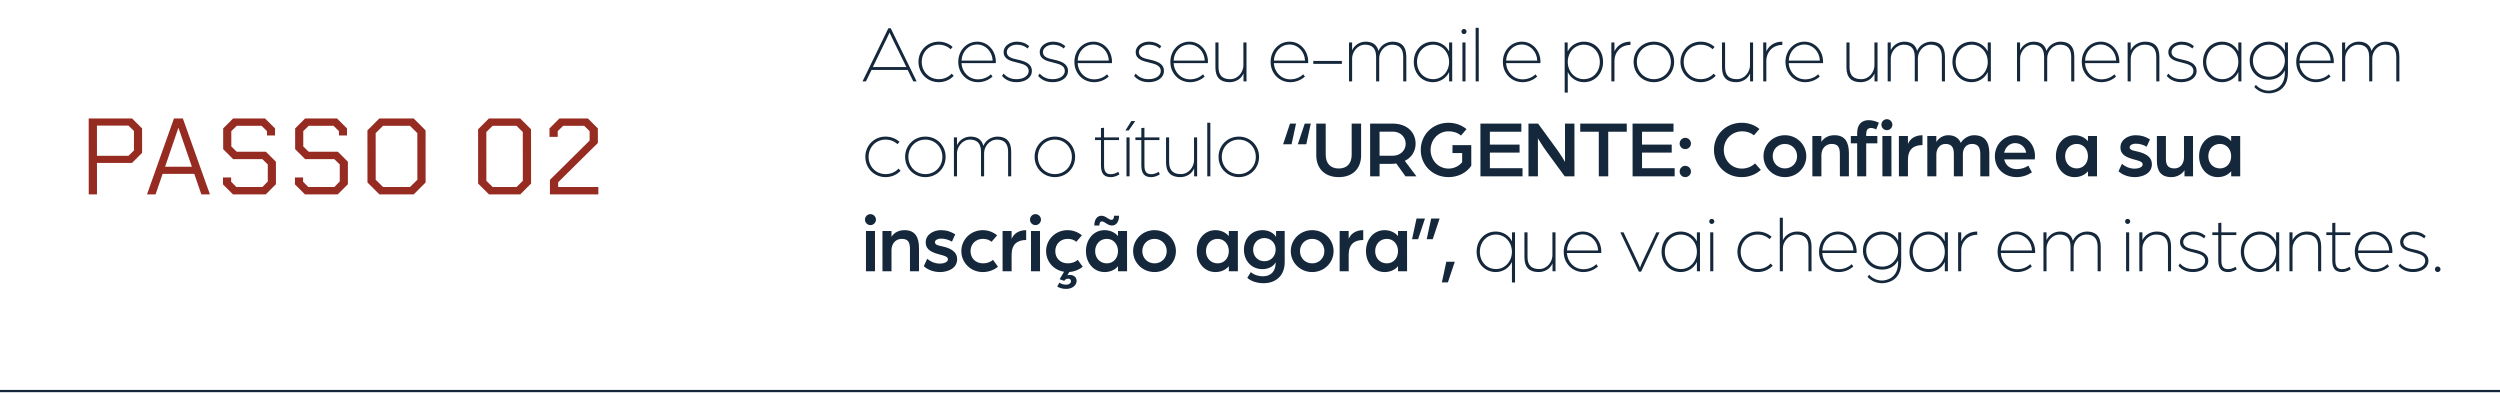
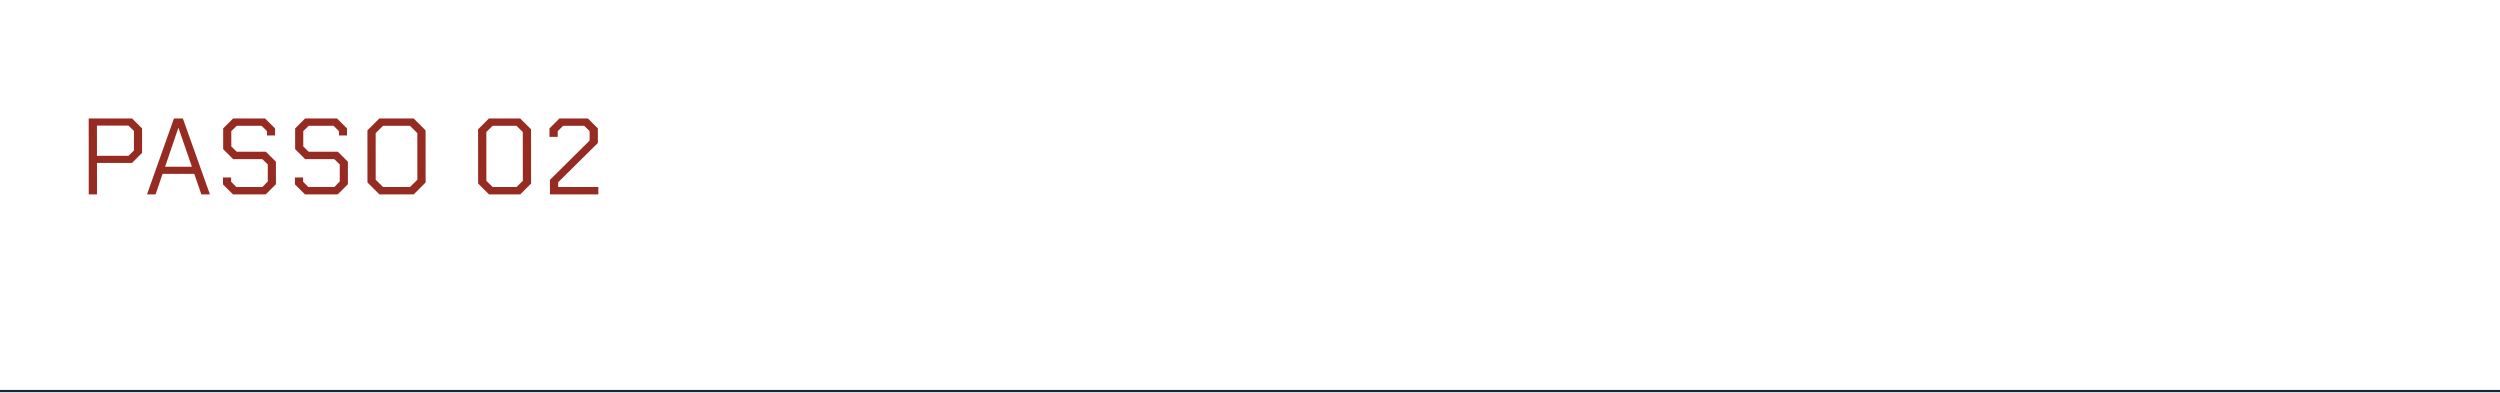
<svg xmlns="http://www.w3.org/2000/svg" width="553" height="87" viewBox="0 0 553 87" fill="none">
-   <path d="M190.79 18L196.507 6.246H197.029L202.76 18H202.022L200.779 15.462H192.787L191.546 18H190.79ZM193.074 14.832H200.49L197.426 8.604C196.958 7.65 196.777 7.182 196.777 7.182C196.777 7.182 196.58 7.65 196.112 8.604L193.074 14.832ZM207.653 18.18C205.133 18.18 203.17 16.218 203.168 13.698C203.167 11.178 205.128 9.216 207.648 9.216C208.836 9.216 209.916 9.648 210.726 10.386L210.277 10.89C209.61 10.26 208.692 9.882 207.648 9.882C205.524 9.882 203.887 11.52 203.888 13.698C203.89 15.858 205.511 17.514 207.671 17.514C208.823 17.514 209.831 17.046 210.514 16.29L210.964 16.776C210.155 17.64 208.985 18.18 207.653 18.18ZM216.325 18.18C213.913 18.18 211.968 16.29 211.967 13.698C211.965 11.178 213.8 9.216 216.176 9.216C218.48 9.216 220.281 11.178 220.283 13.68C220.283 13.806 220.265 13.932 220.265 13.968H212.687C212.814 16.056 214.381 17.55 216.325 17.55C217.423 17.55 218.467 17.136 219.186 16.434L219.547 16.938C218.701 17.712 217.549 18.18 216.325 18.18ZM212.686 13.41H219.58C219.489 11.394 218.012 9.846 216.158 9.846C214.268 9.846 212.793 11.358 212.686 13.41ZM224.868 18.18C223.14 18.18 222.185 17.406 221.645 16.812L221.987 16.272C222.707 17.1 223.661 17.514 224.867 17.514C226.523 17.514 227.549 16.686 227.548 15.696C227.547 14.472 226.305 14.166 225.063 13.86C223.515 13.5 222.003 13.104 222.002 11.52C222.001 10.098 223.512 9.216 224.898 9.216C225.96 9.216 226.824 9.504 227.653 10.188L227.329 10.728C226.645 10.152 225.853 9.882 224.899 9.882C223.729 9.882 222.703 10.602 222.704 11.52C222.704 12.672 223.946 12.942 225.207 13.212C226.719 13.554 228.249 14.058 228.25 15.696C228.251 17.28 226.668 18.18 224.868 18.18ZM232.857 18.18C231.129 18.18 230.175 17.406 229.634 16.812L229.976 16.272C230.697 17.1 231.651 17.514 232.857 17.514C234.513 17.514 235.538 16.686 235.538 15.696C235.537 14.472 234.295 14.166 233.053 13.86C231.504 13.5 229.992 13.104 229.991 11.52C229.99 10.098 231.502 9.216 232.888 9.216C233.95 9.216 234.814 9.504 235.642 10.188L235.319 10.728C234.634 10.152 233.842 9.882 232.888 9.882C231.718 9.882 230.693 10.602 230.693 11.52C230.694 12.672 231.936 12.942 233.196 13.212C234.708 13.554 236.239 14.058 236.24 15.696C236.241 17.28 234.657 18.18 232.857 18.18ZM242.017 18.18C239.605 18.18 237.66 16.29 237.658 13.698C237.657 11.178 239.491 9.216 241.867 9.216C244.171 9.216 245.973 11.178 245.974 13.68C245.974 13.806 245.956 13.932 245.956 13.968H238.378C238.506 16.056 240.073 17.55 242.017 17.55C243.115 17.55 244.158 17.136 244.878 16.434L245.238 16.938C244.393 17.712 243.241 18.18 242.017 18.18ZM238.378 13.41H245.272C245.181 11.394 243.704 9.846 241.85 9.846C239.96 9.846 238.485 11.358 238.378 13.41ZM254.084 18.18C252.356 18.18 251.401 17.406 250.861 16.812L251.203 16.272C251.923 17.1 252.878 17.514 254.084 17.514C255.74 17.514 256.765 16.686 256.764 15.696C256.764 14.472 255.521 14.166 254.279 13.86C252.731 13.5 251.219 13.104 251.218 11.52C251.217 10.098 252.728 9.216 254.114 9.216C255.176 9.216 256.041 9.504 256.869 10.188L256.545 10.728C255.861 10.152 255.069 9.882 254.115 9.882C252.945 9.882 251.919 10.602 251.92 11.52C251.921 12.672 253.163 12.942 254.423 13.212C255.935 13.554 257.465 14.058 257.466 15.696C257.467 17.28 255.884 18.18 254.084 18.18ZM263.244 18.18C260.832 18.18 258.886 16.29 258.885 13.698C258.883 11.178 260.718 9.216 263.094 9.216C265.398 9.216 267.199 11.178 267.201 13.68C267.201 13.806 267.183 13.932 267.183 13.968H259.605C259.732 16.056 261.299 17.55 263.243 17.55C264.341 17.55 265.385 17.136 266.104 16.434L266.465 16.938C265.619 17.712 264.468 18.18 263.244 18.18ZM259.605 13.41H266.499C266.407 11.394 264.93 9.846 263.076 9.846C261.186 9.846 259.711 11.358 259.605 13.41ZM272.002 18.18C270.058 18.18 268.851 17.262 268.85 14.922L268.846 9.396H269.53L269.534 14.868C269.535 16.758 270.489 17.514 272.127 17.514C273.909 17.514 275.042 15.876 275.042 14.454L275.038 9.396H275.722L275.728 18H275.062L275.061 16.254C274.503 17.568 273.208 18.18 272.002 18.18ZM285.419 18.18C283.007 18.18 281.062 16.29 281.061 13.698C281.059 11.178 282.894 9.216 285.27 9.216C287.574 9.216 289.375 11.178 289.377 13.68C289.377 13.806 289.359 13.932 289.359 13.968H281.781C281.908 16.056 283.475 17.55 285.419 17.55C286.517 17.55 287.561 17.136 288.28 16.434L288.641 16.938C287.795 17.712 286.643 18.18 285.419 18.18ZM281.78 13.41H288.674C288.583 11.394 287.106 9.846 285.252 9.846C283.362 9.846 281.887 11.358 281.78 13.41ZM290.503 14.13L290.503 13.482H296.821L296.821 14.13H290.503ZM298.406 18L298.401 9.396H299.085L299.086 11.124C299.571 10.026 300.741 9.216 302.073 9.216C303.495 9.216 304.557 9.828 304.918 11.25C305.565 9.72 307.059 9.216 308.049 9.216C309.885 9.216 311.073 10.206 311.075 12.492L311.078 18H310.394L310.391 12.582C310.39 10.8 309.579 9.882 307.941 9.882C306.231 9.882 305.08 11.448 305.081 12.888L305.084 18H304.4L304.397 12.582C304.396 10.8 303.585 9.882 301.965 9.882C300.219 9.882 299.086 11.556 299.087 12.906L299.09 18H298.406ZM316.974 9.216C318.54 9.216 319.908 10.098 320.539 11.376L320.538 9.396H321.222L321.227 18H320.543L320.542 15.93C319.967 17.226 318.563 18.18 316.979 18.18C314.513 18.18 312.73 16.236 312.729 13.698C312.727 11.142 314.508 9.216 316.974 9.216ZM320.541 13.698C320.539 11.574 319.008 9.882 317.01 9.882C314.994 9.882 313.447 11.502 313.449 13.698C313.45 15.894 314.945 17.514 317.033 17.514C318.995 17.514 320.542 15.822 320.541 13.698ZM323.491 18L323.486 9.396H324.17L324.175 18H323.491ZM323.826 7.542C323.52 7.542 323.268 7.29 323.268 6.966C323.268 6.66 323.52 6.408 323.826 6.408C324.132 6.408 324.402 6.66 324.402 6.966C324.402 7.29 324.132 7.542 323.826 7.542ZM326.418 18L326.411 6.156H327.095L327.102 18H326.418ZM336.794 18.18C334.382 18.18 332.437 16.29 332.435 13.698C332.434 11.178 334.268 9.216 336.644 9.216C338.948 9.216 340.75 11.178 340.751 13.68C340.751 13.806 340.733 13.932 340.733 13.968H333.155C333.283 16.056 334.85 17.55 336.794 17.55C337.892 17.55 338.935 17.136 339.655 16.434L340.015 16.938C339.17 17.712 338.018 18.18 336.794 18.18ZM333.155 13.41H340.049C339.958 11.394 338.481 9.846 336.627 9.846C334.737 9.846 333.262 11.358 333.155 13.41ZM350.349 9.216C352.815 9.216 354.599 11.142 354.6 13.698C354.602 16.236 352.821 18.18 350.355 18.18C348.771 18.18 347.366 17.226 346.79 15.93L346.792 20.484H346.108L346.102 9.396H346.768L346.769 11.376C347.398 10.098 348.783 9.216 350.349 9.216ZM346.788 13.698C346.79 15.822 348.339 17.514 350.301 17.514C352.389 17.514 353.882 15.894 353.88 13.698C353.879 11.502 352.33 9.882 350.314 9.882C348.316 9.882 346.787 11.574 346.788 13.698ZM356.434 18L356.429 9.396H357.113L357.114 11.358C357.797 9.918 359.111 9.216 360.659 9.216L360.659 9.936C358.517 9.936 357.114 11.538 357.116 13.446L357.118 18H356.434ZM365.837 18.18C363.317 18.18 361.354 16.218 361.353 13.698C361.351 11.178 363.312 9.216 365.832 9.216C368.352 9.216 370.315 11.178 370.317 13.698C370.318 16.218 368.357 18.18 365.837 18.18ZM365.837 17.514C367.961 17.514 369.598 15.858 369.597 13.698C369.595 11.538 367.956 9.882 365.832 9.882C363.708 9.882 362.071 11.538 362.073 13.698C362.074 15.858 363.713 17.514 365.837 17.514ZM376.2 18.18C373.68 18.18 371.717 16.218 371.715 13.698C371.714 11.178 373.674 9.216 376.194 9.216C377.382 9.216 378.463 9.648 379.273 10.386L378.824 10.89C378.157 10.26 377.239 9.882 376.195 9.882C374.071 9.882 372.434 11.52 372.435 13.698C372.437 15.858 374.058 17.514 376.218 17.514C377.37 17.514 378.377 17.046 379.061 16.29L379.511 16.776C378.702 17.64 377.532 18.18 376.2 18.18ZM384.059 18.18C382.115 18.18 380.908 17.262 380.907 14.922L380.903 9.396H381.587L381.591 14.868C381.592 16.758 382.546 17.514 384.184 17.514C385.966 17.514 387.099 15.876 387.099 14.454L387.095 9.396H387.779L387.785 18H387.119L387.118 16.254C386.56 17.568 385.265 18.18 384.059 18.18ZM390.028 18L390.022 9.396H390.706L390.707 11.358C391.391 9.918 392.704 9.216 394.252 9.216L394.253 9.936C392.111 9.936 390.708 11.538 390.709 13.446L390.712 18H390.028ZM399.305 18.18C396.893 18.18 394.947 16.29 394.946 13.698C394.944 11.178 396.779 9.216 399.155 9.216C401.459 9.216 403.26 11.178 403.262 13.68C403.262 13.806 403.244 13.932 403.244 13.968H395.666C395.793 16.056 397.36 17.55 399.304 17.55C400.402 17.55 401.446 17.136 402.165 16.434L402.526 16.938C401.68 17.712 400.529 18.18 399.305 18.18ZM395.666 13.41H402.56C402.468 11.394 400.991 9.846 399.137 9.846C397.247 9.846 395.772 11.358 395.666 13.41ZM411.588 18.18C409.644 18.18 408.437 17.262 408.436 14.922L408.432 9.396H409.116L409.12 14.868C409.121 16.758 410.075 17.514 411.713 17.514C413.495 17.514 414.628 15.876 414.627 14.454L414.624 9.396H415.308L415.313 18H414.647L414.646 16.254C414.089 17.568 412.794 18.18 411.588 18.18ZM417.556 18L417.551 9.396H418.235L418.236 11.124C418.721 10.026 419.891 9.216 421.223 9.216C422.645 9.216 423.707 9.828 424.068 11.25C424.715 9.72 426.209 9.216 427.199 9.216C429.035 9.216 430.223 10.206 430.225 12.492L430.228 18H429.544L429.541 12.582C429.54 10.8 428.729 9.882 427.091 9.882C425.381 9.882 424.23 11.448 424.231 12.888L424.234 18H423.55L423.547 12.582C423.546 10.8 422.735 9.882 421.115 9.882C419.369 9.882 418.236 11.556 418.237 12.906L418.24 18H417.556ZM436.124 9.216C437.69 9.216 439.059 10.098 439.689 11.376L439.688 9.396H440.372L440.378 18H439.694L439.692 15.93C439.117 17.226 437.714 18.18 436.13 18.18C433.664 18.18 431.88 16.236 431.879 13.698C431.877 11.142 433.658 9.216 436.124 9.216ZM439.691 13.698C439.69 11.574 438.158 9.882 436.16 9.882C434.144 9.882 432.597 11.502 432.599 13.698C432.6 15.894 434.095 17.514 436.183 17.514C438.145 17.514 439.692 15.822 439.691 13.698ZM446.166 18L446.16 9.396H446.844L446.845 11.124C447.331 10.026 448.5 9.216 449.832 9.216C451.254 9.216 452.317 9.828 452.678 11.25C453.325 9.72 454.818 9.216 455.808 9.216C457.644 9.216 458.833 10.206 458.834 12.492L458.838 18H458.154L458.15 12.582C458.149 10.8 457.339 9.882 455.701 9.882C453.991 9.882 452.84 11.448 452.841 12.888L452.844 18H452.16L452.156 12.582C452.155 10.8 451.345 9.882 449.725 9.882C447.979 9.882 446.846 11.556 446.847 12.906L446.85 18H446.166ZM464.847 18.18C462.435 18.18 460.49 16.29 460.488 13.698C460.487 11.178 462.322 9.216 464.698 9.216C467.002 9.216 468.803 11.178 468.804 13.68C468.804 13.806 468.786 13.932 468.786 13.968H461.208C461.336 16.056 462.903 17.55 464.847 17.55C465.945 17.55 466.988 17.136 467.708 16.434L468.068 16.938C467.223 17.712 466.071 18.18 464.847 18.18ZM461.208 13.41H468.102C468.011 11.394 466.534 9.846 464.68 9.846C462.79 9.846 461.315 11.358 461.208 13.41ZM470.635 18L470.63 9.396H471.314L471.315 11.124C471.854 9.972 473.096 9.216 474.518 9.216C476.462 9.216 477.65 10.242 477.652 12.492L477.655 18H476.971L476.968 12.582C476.967 10.764 476.084 9.882 474.392 9.882C472.538 9.882 471.315 11.52 471.316 12.942L471.319 18H470.635ZM482.504 18.18C480.776 18.18 479.821 17.406 479.281 16.812L479.623 16.272C480.343 17.1 481.298 17.514 482.504 17.514C484.16 17.514 485.185 16.686 485.184 15.696C485.184 14.472 483.941 14.166 482.699 13.86C481.151 13.5 479.639 13.104 479.638 11.52C479.637 10.098 481.148 9.216 482.534 9.216C483.596 9.216 484.461 9.504 485.289 10.188L484.965 10.728C484.281 10.152 483.489 9.882 482.535 9.882C481.365 9.882 480.339 10.602 480.34 11.52C480.341 12.672 481.583 12.942 482.843 13.212C484.355 13.554 485.885 14.058 485.886 15.696C485.887 17.28 484.304 18.18 482.504 18.18ZM491.55 9.216C493.116 9.216 494.485 10.098 495.115 11.376L495.114 9.396H495.798L495.803 18H495.119L495.118 15.93C494.543 17.226 493.14 18.18 491.556 18.18C489.09 18.18 487.306 16.236 487.305 13.698C487.303 11.142 489.084 9.216 491.55 9.216ZM495.117 13.698C495.115 11.574 493.584 9.882 491.586 9.882C489.57 9.882 488.023 11.502 488.025 13.698C488.026 15.894 489.521 17.514 491.609 17.514C493.571 17.514 495.118 15.822 495.117 13.698ZM505.41 16.056L505.409 15.57C504.834 16.812 503.467 17.64 501.883 17.64C499.417 17.64 497.634 15.804 497.632 13.41C497.631 11.034 499.411 9.216 501.877 9.216C503.443 9.216 504.794 9.99 505.425 11.25L505.424 9.396H506.09L506.094 16.074C506.096 20.052 503.073 20.646 501.867 20.646C500.607 20.646 499.472 20.16 498.644 19.242L499.003 18.774C499.706 19.566 500.732 20.052 501.848 20.052C502.892 20.052 505.412 19.476 505.41 16.056ZM505.408 13.41C505.407 11.466 503.876 9.882 501.914 9.882C499.898 9.882 498.351 11.394 498.352 13.41C498.353 15.462 499.848 16.974 501.936 16.974C503.862 16.974 505.409 15.39 505.408 13.41ZM512.283 18.18C509.871 18.18 507.926 16.29 507.925 13.698C507.923 11.178 509.758 9.216 512.134 9.216C514.438 9.216 516.239 11.178 516.241 13.68C516.241 13.806 516.223 13.932 516.223 13.968H508.645C508.772 16.056 510.339 17.55 512.283 17.55C513.381 17.55 514.425 17.136 515.144 16.434L515.505 16.938C514.659 17.712 513.507 18.18 512.283 18.18ZM508.644 13.41H515.538C515.447 11.394 513.97 9.846 512.116 9.846C510.226 9.846 508.751 11.358 508.644 13.41ZM518.072 18L518.066 9.396H518.75L518.751 11.124C519.237 10.026 520.406 9.216 521.738 9.216C523.16 9.216 524.222 9.828 524.583 11.25C525.23 9.72 526.724 9.216 527.714 9.216C529.55 9.216 530.739 10.206 530.74 12.492L530.744 18H530.06L530.056 12.582C530.055 10.8 529.245 9.882 527.607 9.882C525.897 9.882 524.745 11.448 524.746 12.888L524.75 18H524.066L524.062 12.582C524.061 10.8 523.251 9.882 521.631 9.882C519.885 9.882 518.752 11.556 518.752 12.906L518.756 18H518.072ZM195.897 39.18C193.377 39.18 191.414 37.218 191.413 34.698C191.411 32.178 193.372 30.216 195.892 30.216C197.08 30.216 198.16 30.648 198.971 31.386L198.521 31.89C197.854 31.26 196.936 30.882 195.892 30.882C193.768 30.882 192.131 32.52 192.133 34.698C192.134 36.858 193.755 38.514 195.915 38.514C197.067 38.514 198.075 38.046 198.758 37.29L199.208 37.776C198.399 38.64 197.229 39.18 195.897 39.18ZM204.696 39.18C202.176 39.18 200.212 37.218 200.211 34.698C200.209 32.178 202.17 30.216 204.69 30.216C207.21 30.216 209.173 32.178 209.175 34.698C209.176 37.218 207.216 39.18 204.696 39.18ZM204.695 38.514C206.819 38.514 208.456 36.858 208.455 34.698C208.453 32.538 206.814 30.882 204.69 30.882C202.566 30.882 200.929 32.538 200.931 34.698C200.932 36.858 202.571 38.514 204.695 38.514ZM211.008 39L211.003 30.396H211.687L211.688 32.124C212.173 31.026 213.343 30.216 214.675 30.216C216.097 30.216 217.159 30.828 217.52 32.25C218.167 30.72 219.661 30.216 220.651 30.216C222.487 30.216 223.675 31.206 223.677 33.492L223.68 39H222.996L222.993 33.582C222.992 31.8 222.181 30.882 220.543 30.882C218.833 30.882 217.682 32.448 217.683 33.888L217.686 39H217.002L216.999 33.582C216.998 31.8 216.187 30.882 214.567 30.882C212.821 30.882 211.688 32.556 211.689 33.906L211.692 39H211.008ZM233.34 39.18C230.82 39.18 228.857 37.218 228.855 34.698C228.854 32.178 230.815 30.216 233.335 30.216C235.855 30.216 237.818 32.178 237.819 34.698C237.821 37.218 235.86 39.18 233.34 39.18ZM233.34 38.514C235.464 38.514 237.101 36.858 237.099 34.698C237.098 32.538 235.459 30.882 233.335 30.882C231.211 30.882 229.574 32.538 229.575 34.698C229.577 36.858 231.216 38.514 233.34 38.514ZM245.734 39.18C244.51 39.18 243.537 38.694 243.536 36.642L243.533 30.99H242.219L242.218 30.396H243.532L243.531 28.344L244.215 28.254L244.216 30.396H247.528L247.529 30.99H244.217L244.22 36.66C244.221 38.136 244.815 38.532 245.733 38.532C246.669 38.532 247.353 37.992 247.353 37.992L247.623 38.55C247.353 38.748 246.634 39.18 245.734 39.18ZM248.94 28.866L250.253 26.778H251.117L249.66 28.866H248.94ZM249.181 39L249.175 30.396H249.859L249.865 39H249.181ZM254.664 39.18C253.44 39.18 252.468 38.694 252.466 36.642L252.463 30.99H251.149L251.149 30.396H252.463L252.461 28.344L253.145 28.254L253.147 30.396H256.459L256.459 30.99H253.147L253.15 36.66C253.151 38.136 253.746 38.532 254.664 38.532C255.6 38.532 256.283 37.992 256.283 37.992L256.554 38.55C256.284 38.748 255.564 39.18 254.664 39.18ZM261.081 39.18C259.137 39.18 257.931 38.262 257.929 35.922L257.926 30.396H258.61L258.613 35.868C258.614 37.758 259.569 38.514 261.207 38.514C262.989 38.514 264.122 36.876 264.121 35.454L264.118 30.396H264.802L264.807 39H264.141L264.14 37.254C263.583 38.568 262.287 39.18 261.081 39.18ZM267.05 39L267.043 27.156H267.727L267.734 39H267.05ZM274.027 39.18C271.507 39.18 269.544 37.218 269.542 34.698C269.541 32.178 271.502 30.216 274.022 30.216C276.542 30.216 278.505 32.178 278.506 34.698C278.508 37.218 276.547 39.18 274.027 39.18ZM274.027 38.514C276.151 38.514 277.788 36.858 277.786 34.698C277.785 32.538 276.146 30.882 274.022 30.882C271.898 30.882 270.261 32.538 270.262 34.698C270.264 36.858 271.903 38.514 274.027 38.514ZM286.683 27.336L285.696 31.908H283.824L285.351 27.336H286.683ZM289.941 27.336L288.954 31.908H287.082L288.609 27.336H289.941ZM296.132 39.18C293.126 39.18 291.163 37.362 291.161 34.356L291.157 27.336H293.245L293.249 34.248C293.25 36.174 294.331 37.272 296.131 37.272C297.931 37.272 298.992 36.174 298.991 34.248L298.987 27.336H301.075L301.079 34.356C301.081 37.362 299.138 39.18 296.132 39.18ZM303.076 39L303.069 27.336H308.001C311.349 27.336 313.132 29.334 313.134 31.8C313.135 33.366 312.29 34.842 310.742 35.58L313.318 39H310.888L308.853 36.156C308.529 36.21 308.169 36.246 307.809 36.246H305.163L305.164 39H303.076ZM305.162 34.446H308.096C309.77 34.446 310.939 33.258 310.938 31.8C310.937 30.306 309.766 29.118 308.11 29.118H305.158L305.162 34.446ZM320.41 39.18C316.882 39.18 314.271 36.516 314.269 33.168C314.267 29.838 316.875 27.156 320.403 27.156C321.969 27.156 323.337 27.696 324.4 28.56L323.159 29.982C322.366 29.316 321.466 29.046 320.422 29.046C318.136 29.046 316.445 30.918 316.447 33.168C316.448 35.418 318.141 37.29 320.427 37.29C321.651 37.29 322.731 36.732 323.432 35.868L323.431 33.852H321.289L321.288 32.106H325.446L325.449 36.66C324.406 38.226 322.516 39.18 320.41 39.18ZM327.476 39L327.468 27.336H336.522L336.523 29.136H329.557L329.559 31.98H336.129L336.13 33.762H329.56L329.562 37.2H336.78L336.782 39H327.476ZM338.102 39L338.095 27.336H340.219L344.398 33.06C345.227 34.194 346.182 35.814 346.182 35.814L346.177 27.336H348.265L348.272 39H346.112L342.131 33.564C341.122 32.178 340.185 30.594 340.185 30.594L340.19 39H338.102ZM353.656 39L353.65 29.136H349.546L349.545 27.336H359.841L359.842 29.136H355.738L355.744 39H353.656ZM361.13 39L361.123 27.336H370.177L370.178 29.136H363.212L363.214 31.98H369.784L369.785 33.762H363.215L363.217 37.2H370.435L370.436 39H361.13ZM372.779 32.988C372.077 32.988 371.536 32.43 371.536 31.746C371.535 31.044 372.093 30.486 372.777 30.486C373.461 30.486 374.037 31.044 374.038 31.746C374.038 32.43 373.463 32.988 372.779 32.988ZM372.782 39.18C372.08 39.18 371.54 38.622 371.54 37.938C371.539 37.236 372.097 36.678 372.781 36.678C373.465 36.678 374.041 37.236 374.042 37.938C374.042 38.622 373.466 39.18 372.782 39.18ZM385.267 39.18C381.739 39.18 379.128 36.498 379.126 33.15C379.124 29.838 381.732 27.156 385.26 27.156C386.772 27.156 388.158 27.66 389.185 28.524L387.98 29.928C387.187 29.316 386.323 29.046 385.405 29.046C382.993 29.046 381.302 30.918 381.304 33.15C381.305 35.4 382.998 37.29 385.284 37.29C386.418 37.29 387.462 36.876 388.217 36.138L389.496 37.578C388.417 38.568 386.941 39.18 385.267 39.18ZM394.822 39.18C392.194 39.18 390.086 37.128 390.085 34.554C390.083 31.962 392.188 29.91 394.816 29.91C397.444 29.91 399.551 31.962 399.553 34.554C399.554 37.128 397.45 39.18 394.822 39.18ZM394.82 37.254C396.35 37.254 397.52 36.102 397.519 34.554C397.518 32.988 396.347 31.836 394.817 31.836C393.287 31.836 392.118 32.988 392.119 34.554C392.12 36.102 393.29 37.254 394.82 37.254ZM400.897 39L400.891 30.09H402.889L402.89 31.368C403.555 30.378 404.581 29.91 405.769 29.91C408.181 29.91 408.974 31.512 408.976 33.888L408.979 39H406.981L406.978 34.14C406.977 32.682 406.652 31.836 405.158 31.836C403.844 31.836 402.891 32.862 402.892 34.338L402.895 39H400.897ZM410.81 39L410.805 31.71H409.401L409.4 30.09H410.804L410.804 29.478C410.802 27.354 411.954 26.58 413.358 26.58C414.186 26.58 415.05 26.85 415.608 27.156L415.015 28.632C414.817 28.542 414.421 28.308 413.863 28.308C413.287 28.308 412.801 28.596 412.802 29.694L412.802 30.09H415.268L415.269 31.71H412.803L412.808 39H410.81ZM416.39 39L416.384 30.09H418.382L418.388 39H416.39ZM417.373 28.794C416.707 28.794 416.167 28.254 416.166 27.588C416.166 26.922 416.706 26.364 417.372 26.364C418.038 26.364 418.596 26.922 418.596 27.588C418.597 28.254 418.039 28.794 417.373 28.794ZM420.04 39L420.034 30.09H422.032L422.034 31.854C422.375 30.954 423.346 29.91 425.254 29.91L425.256 32.088C423.294 32.088 422.034 33.024 422.036 35.364L422.038 39H420.04ZM426.325 39L426.319 30.09H428.317L428.318 31.404C428.785 30.576 429.829 29.91 430.927 29.91C432.331 29.91 433.267 30.522 433.736 31.602C434.329 30.558 435.589 29.91 436.651 29.91C438.991 29.91 440.036 31.35 440.037 33.87L440.041 39H438.043L438.04 34.14C438.039 32.898 437.768 31.836 436.202 31.836C434.924 31.836 434.187 32.844 434.187 34.05L434.191 39H432.193L432.19 34.14C432.189 32.898 431.918 31.836 430.352 31.836C429.02 31.836 428.319 32.97 428.32 34.176L428.323 39H426.325ZM446.074 39.18C443.536 39.18 441.267 37.488 441.265 34.554C441.264 31.998 443.26 29.91 445.852 29.91C448.228 29.91 450.138 31.98 450.139 34.482C450.139 34.86 450.086 35.256 450.086 35.256H443.336C443.624 36.678 444.777 37.416 446.109 37.416C447.009 37.416 447.945 37.146 448.664 36.642L449.457 38.118C448.45 38.802 447.262 39.18 446.074 39.18ZM443.317 33.78H448.195C447.996 32.502 446.969 31.656 445.745 31.656C444.593 31.656 443.586 32.502 443.317 33.78ZM458.891 39.18C456.443 39.18 454.767 37.11 454.766 34.554C454.764 31.98 456.437 29.91 458.885 29.91C460.091 29.91 461.153 30.396 461.856 31.224L461.855 30.09H463.853L463.859 39H461.861L461.86 37.884C461.158 38.712 460.097 39.18 458.891 39.18ZM459.394 37.254C460.798 37.254 461.859 36.138 461.858 34.554C461.857 32.988 460.812 31.836 459.39 31.836C457.878 31.836 456.799 32.988 456.8 34.554C456.801 36.12 457.882 37.254 459.394 37.254ZM472.199 39.18C470.363 39.18 469.103 38.352 468.616 37.884L469.371 36.246C469.948 36.714 470.866 37.308 472.198 37.308C473.008 37.308 473.962 37.002 473.961 36.372C473.961 35.724 473.061 35.562 472.179 35.31C470.486 34.842 469.046 34.338 469.045 32.592C469.044 30.846 470.825 29.91 472.391 29.91C473.723 29.91 474.606 30.252 475.578 30.828L474.841 32.448C474.049 31.998 473.293 31.782 472.411 31.782C471.745 31.782 471.079 32.088 471.079 32.556C471.079 33.168 471.818 33.312 472.61 33.474C474.266 33.834 475.994 34.5 475.995 36.336C475.997 38.424 473.855 39.18 472.199 39.18ZM480.347 39.18C477.989 39.18 477.106 37.848 477.105 35.508L477.101 30.09H479.099L479.103 35.22C479.103 36.642 479.734 37.254 480.976 37.254C482.362 37.254 483.099 36.102 483.098 34.824L483.095 30.09H485.093L485.099 39H483.209L483.208 37.632C482.669 38.604 481.427 39.18 480.347 39.18ZM490.568 39.18C488.12 39.18 486.445 37.11 486.443 34.554C486.441 31.98 488.114 29.91 490.562 29.91C491.768 29.91 492.83 30.396 493.533 31.224L493.532 30.09H495.53L495.536 39H493.538L493.537 37.884C492.836 38.712 491.774 39.18 490.568 39.18ZM491.071 37.254C492.475 37.254 493.536 36.138 493.535 34.554C493.534 32.988 492.489 31.836 491.067 31.836C489.555 31.836 488.476 32.988 488.477 34.554C488.478 36.12 489.559 37.254 491.071 37.254ZM191.554 60L191.549 51.09H193.547L193.552 60H191.554ZM192.538 49.794C191.872 49.794 191.332 49.254 191.331 48.588C191.331 47.922 191.87 47.364 192.536 47.364C193.202 47.364 193.761 47.922 193.761 48.588C193.762 49.254 193.204 49.794 192.538 49.794ZM195.202 60L195.197 51.09H197.195L197.195 52.368C197.861 51.378 198.886 50.91 200.074 50.91C202.486 50.91 203.279 52.512 203.281 54.888L203.284 60H201.286L201.283 55.14C201.282 53.682 200.958 52.836 199.464 52.836C198.15 52.836 197.196 53.862 197.197 55.338L197.2 60H195.202ZM207.923 60.18C206.087 60.18 204.827 59.352 204.34 58.884L205.095 57.246C205.671 57.714 206.59 58.308 207.922 58.308C208.732 58.308 209.686 58.002 209.685 57.372C209.685 56.724 208.785 56.562 207.903 56.31C206.21 55.842 204.77 55.338 204.769 53.592C204.768 51.846 206.549 50.91 208.115 50.91C209.447 50.91 210.329 51.252 211.302 51.828L210.565 53.448C209.773 52.998 209.016 52.782 208.134 52.782C207.468 52.782 206.803 53.088 206.803 53.556C206.803 54.168 207.541 54.312 208.333 54.474C209.99 54.834 211.718 55.5 211.719 57.336C211.721 59.424 209.579 60.18 207.923 60.18ZM217.385 60.18C214.757 60.18 212.65 58.146 212.648 55.554C212.646 52.962 214.751 50.91 217.379 50.91C218.603 50.91 219.719 51.342 220.566 52.062L219.325 53.484C218.874 53.07 218.208 52.836 217.416 52.836C215.85 52.836 214.681 53.97 214.682 55.554C214.683 57.084 215.764 58.254 217.474 58.254C218.302 58.254 219.129 57.966 219.651 57.48L220.75 58.992C219.887 59.73 218.681 60.18 217.385 60.18ZM221.772 60L221.767 51.09H223.765L223.766 52.854C224.108 51.954 225.079 50.91 226.987 50.91L226.988 53.088C225.026 53.088 223.767 54.024 223.768 56.364L223.77 60H221.772ZM228.057 60L228.051 51.09H230.049L230.055 60H228.057ZM229.041 49.794C228.375 49.794 227.834 49.254 227.834 48.588C227.834 47.922 228.373 47.364 229.039 47.364C229.705 47.364 230.264 47.922 230.264 48.588C230.264 49.254 229.707 49.794 229.041 49.794ZM235.829 63.906C235.037 63.906 234.299 63.69 233.849 63.366L234.352 62.52C234.749 62.826 235.307 62.97 235.811 62.97C236.495 62.97 236.908 62.61 236.908 62.178C236.908 61.818 236.602 61.638 236.242 61.638C235.918 61.638 235.558 61.836 235.414 62.124L234.388 61.764L235.377 60.108C233.109 59.784 231.398 57.894 231.396 55.554C231.394 52.962 233.499 50.91 236.127 50.91C237.351 50.91 238.467 51.342 239.314 52.062L238.073 53.484C237.623 53.07 236.956 52.836 236.164 52.836C234.598 52.836 233.429 53.97 233.43 55.554C233.431 57.084 234.512 58.254 236.222 58.254C237.05 58.254 237.878 57.966 238.399 57.48L239.498 58.992C238.725 59.658 237.663 60.09 236.529 60.162L236.097 60.918C236.205 60.864 236.421 60.81 236.619 60.81C237.555 60.81 238.15 61.386 238.15 62.124C238.151 63.024 237.305 63.906 235.829 63.906ZM243.178 49.884H242.062C242.062 48.552 242.691 47.724 243.627 47.724C244.635 47.724 245.194 48.624 245.86 48.624C246.31 48.624 246.417 48.174 246.417 47.724H247.533C247.534 49.056 246.904 49.884 245.968 49.884C244.96 49.884 244.402 48.984 243.736 48.984C243.286 48.984 243.178 49.434 243.178 49.884ZM244.337 60.18C241.889 60.18 240.213 58.11 240.212 55.554C240.21 52.98 241.883 50.91 244.331 50.91C245.537 50.91 246.599 51.396 247.302 52.224L247.301 51.09H249.299L249.305 60H247.307L247.306 58.884C246.604 59.712 245.543 60.18 244.337 60.18ZM244.84 58.254C246.244 58.254 247.305 57.138 247.304 55.554C247.303 53.988 246.258 52.836 244.836 52.836C243.324 52.836 242.245 53.988 242.246 55.554C242.247 57.12 243.328 58.254 244.84 58.254ZM255.382 60.18C252.754 60.18 250.646 58.128 250.645 55.554C250.643 52.962 252.748 50.91 255.376 50.91C258.004 50.91 260.111 52.962 260.113 55.554C260.114 58.128 258.01 60.18 255.382 60.18ZM255.381 58.254C256.911 58.254 258.08 57.102 258.079 55.554C258.078 53.988 256.907 52.836 255.377 52.836C253.847 52.836 252.678 53.988 252.679 55.554C252.68 57.102 253.851 58.254 255.381 58.254ZM268.85 60.18C266.402 60.18 264.727 58.11 264.726 55.554C264.724 52.98 266.397 50.91 268.845 50.91C270.051 50.91 271.113 51.396 271.816 52.224L271.815 51.09H273.813L273.818 60H271.82L271.82 58.884C271.118 59.712 270.056 60.18 268.85 60.18ZM269.353 58.254C270.757 58.254 271.819 57.138 271.818 55.554C271.817 53.988 270.772 52.836 269.35 52.836C267.838 52.836 266.759 53.988 266.76 55.554C266.761 57.12 267.841 58.254 269.353 58.254ZM279.537 62.646C278.007 62.646 276.729 62.196 275.9 61.458L276.673 60.198C277.376 60.81 278.42 61.116 279.338 61.116C281.246 61.116 282.181 59.892 282.18 58.074L282.18 58.002C281.821 58.722 280.867 59.532 279.247 59.532C276.781 59.532 275.16 57.624 275.158 55.23C275.157 52.836 276.776 50.91 279.242 50.91C280.592 50.91 281.798 51.54 282.267 52.422L282.266 51.09H284.174L284.178 57.966C284.18 61.08 282.093 62.646 279.537 62.646ZM279.678 57.786C281.118 57.786 282.179 56.706 282.178 55.158C282.177 53.736 281.079 52.656 279.675 52.656C278.271 52.656 277.191 53.754 277.192 55.23C277.193 56.706 278.274 57.786 279.678 57.786ZM290.258 60.18C287.63 60.18 285.523 58.128 285.521 55.554C285.52 52.962 287.624 50.91 290.252 50.91C292.88 50.91 294.988 52.962 294.989 55.554C294.991 58.128 292.886 60.18 290.258 60.18ZM290.257 58.254C291.787 58.254 292.956 57.102 292.955 55.554C292.954 53.988 291.784 52.836 290.254 52.836C288.724 52.836 287.554 53.988 287.555 55.554C287.556 57.102 288.727 58.254 290.257 58.254ZM296.333 60L296.328 51.09H298.326L298.327 52.854C298.668 51.954 299.64 50.91 301.548 50.91L301.549 53.088C299.587 53.088 298.328 54.024 298.329 56.364L298.331 60H296.333ZM306.276 60.18C303.828 60.18 302.152 58.11 302.151 55.554C302.149 52.98 303.822 50.91 306.27 50.91C307.476 50.91 308.538 51.396 309.241 52.224L309.24 51.09H311.238L311.244 60H309.246L309.245 58.884C308.543 59.712 307.482 60.18 306.276 60.18ZM306.779 58.254C308.183 58.254 309.244 57.138 309.243 55.554C309.242 53.988 308.197 52.836 306.775 52.836C305.263 52.836 304.184 53.988 304.185 55.554C304.186 57.12 305.267 58.254 306.779 58.254ZM312.348 52.908L313.335 48.336H315.207L313.68 52.908H312.348ZM315.588 52.908L316.575 48.336H318.447L316.92 52.908H315.588ZM318.94 62.466L319.927 57.894H321.799L320.272 62.466H318.94ZM330.871 51.216C332.437 51.216 333.823 52.098 334.454 53.376L334.453 51.396H335.119L335.126 62.484H334.442L334.439 57.93C333.864 59.226 332.46 60.18 330.876 60.18C328.41 60.18 326.627 58.236 326.625 55.698C326.624 53.142 328.405 51.216 330.871 51.216ZM334.437 55.698C334.436 53.574 332.905 51.882 330.907 51.882C328.891 51.882 327.344 53.502 327.345 55.698C327.347 57.894 328.842 59.514 330.93 59.514C332.892 59.514 334.439 57.822 334.437 55.698ZM340.358 60.18C338.414 60.18 337.207 59.262 337.206 56.922L337.202 51.396H337.886L337.89 56.868C337.891 58.758 338.845 59.514 340.483 59.514C342.265 59.514 343.398 57.876 343.397 56.454L343.394 51.396H344.078L344.083 60H343.417L343.416 58.254C342.859 59.568 341.564 60.18 340.358 60.18ZM350.25 60.18C347.838 60.18 345.893 58.29 345.892 55.698C345.89 53.178 347.725 51.216 350.101 51.216C352.405 51.216 354.206 53.178 354.208 55.68C354.208 55.806 354.19 55.932 354.19 55.968H346.612C346.739 58.056 348.306 59.55 350.25 59.55C351.348 59.55 352.392 59.136 353.111 58.434L353.472 58.938C352.626 59.712 351.474 60.18 350.25 60.18ZM346.611 55.41H353.505C353.414 53.394 351.937 51.846 350.083 51.846C348.193 51.846 346.718 53.358 346.611 55.41ZM362.515 60.09L358.424 51.396H359.126L362.37 58.2C362.587 58.65 362.767 59.244 362.767 59.244C362.767 59.244 362.947 58.65 363.162 58.2L366.38 51.396H367.082L363.019 60.09H362.515ZM371.785 51.216C373.351 51.216 374.72 52.098 375.351 53.376L375.349 51.396H376.033L376.039 60H375.355L375.354 57.93C374.778 59.226 373.375 60.18 371.791 60.18C369.325 60.18 367.542 58.236 367.54 55.698C367.539 53.142 369.319 51.216 371.785 51.216ZM375.352 55.698C375.351 53.574 373.82 51.882 371.822 51.882C369.806 51.882 368.259 53.502 368.26 55.698C368.262 57.894 369.757 59.514 371.845 59.514C373.807 59.514 375.353 57.822 375.352 55.698ZM378.302 60L378.297 51.396H378.981L378.986 60H378.302ZM378.638 49.542C378.332 49.542 378.08 49.29 378.079 48.966C378.079 48.66 378.331 48.408 378.637 48.408C378.943 48.408 379.213 48.66 379.213 48.966C379.214 49.29 378.944 49.542 378.638 49.542ZM388.804 60.18C386.284 60.18 384.321 58.218 384.32 55.698C384.318 53.178 386.279 51.216 388.799 51.216C389.987 51.216 391.067 51.648 391.877 52.386L391.428 52.89C390.761 52.26 389.843 51.882 388.799 51.882C386.675 51.882 385.038 53.52 385.04 55.698C385.041 57.858 386.662 59.514 388.822 59.514C389.974 59.514 390.982 59.046 391.665 58.29L392.115 58.776C391.306 59.64 390.136 60.18 388.804 60.18ZM393.693 60L393.686 48.156H394.37L394.373 53.124C394.912 51.972 396.136 51.216 397.576 51.216C399.502 51.216 400.708 52.224 400.71 54.492L400.713 60H400.029L400.026 54.582C400.025 52.764 399.124 51.882 397.432 51.882C395.56 51.882 394.373 53.538 394.374 54.942L394.377 60H393.693ZM406.732 60.18C404.32 60.18 402.375 58.29 402.373 55.698C402.371 53.178 404.206 51.216 406.582 51.216C408.886 51.216 410.687 53.178 410.689 55.68C410.689 55.806 410.671 55.932 410.671 55.968H403.093C403.22 58.056 404.787 59.55 406.731 59.55C407.829 59.55 408.873 59.136 409.593 58.434L409.953 58.938C409.107 59.712 407.956 60.18 406.732 60.18ZM403.093 55.41H409.987C409.896 53.394 408.419 51.846 406.565 51.846C404.675 51.846 403.2 53.358 403.093 55.41ZM419.863 58.056L419.862 57.57C419.287 58.812 417.92 59.64 416.336 59.64C413.87 59.64 412.087 57.804 412.085 55.41C412.084 53.034 413.864 51.216 416.33 51.216C417.896 51.216 419.247 51.99 419.878 53.25L419.877 51.396H420.543L420.547 58.074C420.549 62.052 417.526 62.646 416.32 62.646C415.06 62.646 413.925 62.16 413.097 61.242L413.456 60.774C414.159 61.566 415.185 62.052 416.301 62.052C417.345 62.052 419.865 61.476 419.863 58.056ZM419.861 55.41C419.86 53.466 418.329 51.882 416.367 51.882C414.351 51.882 412.804 53.394 412.805 55.41C412.806 57.462 414.301 58.974 416.389 58.974C418.315 58.974 419.862 57.39 419.861 55.41ZM426.623 51.216C428.189 51.216 429.557 52.098 430.188 53.376L430.187 51.396H430.871L430.876 60H430.192L430.191 57.93C429.616 59.226 428.212 60.18 426.628 60.18C424.162 60.18 422.379 58.236 422.378 55.698C422.376 53.142 424.157 51.216 426.623 51.216ZM430.19 55.698C430.188 53.574 428.657 51.882 426.659 51.882C424.643 51.882 423.096 53.502 423.098 55.698C423.099 57.894 424.594 59.514 426.682 59.514C428.644 59.514 430.191 57.822 430.19 55.698ZM433.14 60L433.134 51.396H433.818L433.82 53.358C434.503 51.918 435.816 51.216 437.364 51.216L437.365 51.936C435.223 51.936 433.82 53.538 433.821 55.446L433.824 60H433.14ZM446.223 60.18C443.811 60.18 441.866 58.29 441.864 55.698C441.862 53.178 443.697 51.216 446.073 51.216C448.377 51.216 450.178 53.178 450.18 55.68C450.18 55.806 450.162 55.932 450.162 55.968H442.584C442.711 58.056 444.278 59.55 446.222 59.55C447.32 59.55 448.364 59.136 449.084 58.434L449.444 58.938C448.598 59.712 447.447 60.18 446.223 60.18ZM442.584 55.41H449.478C449.387 53.394 447.91 51.846 446.056 51.846C444.166 51.846 442.691 53.358 442.584 55.41ZM452.011 60L452.006 51.396H452.69L452.691 53.124C453.176 52.026 454.345 51.216 455.677 51.216C457.099 51.216 458.162 51.828 458.523 53.25C459.17 51.72 460.663 51.216 461.653 51.216C463.489 51.216 464.678 52.206 464.68 54.492L464.683 60H463.999L463.996 54.582C463.994 52.8 463.184 51.882 461.546 51.882C459.836 51.882 458.685 53.448 458.686 54.888L458.689 60H458.005L458.002 54.582C458 52.8 457.19 51.882 455.57 51.882C453.824 51.882 452.691 53.556 452.692 54.906L452.695 60H452.011ZM470.293 60L470.288 51.396H470.972L470.977 60H470.293ZM470.628 49.542C470.322 49.542 470.07 49.29 470.07 48.966C470.07 48.66 470.322 48.408 470.628 48.408C470.934 48.408 471.204 48.66 471.204 48.966C471.204 49.29 470.934 49.542 470.628 49.542ZM473.22 60L473.215 51.396H473.899L473.9 53.124C474.439 51.972 475.681 51.216 477.103 51.216C479.047 51.216 480.235 52.242 480.237 54.492L480.24 60H479.556L479.553 54.582C479.551 52.764 478.669 51.882 476.977 51.882C475.123 51.882 473.9 53.52 473.901 54.942L473.904 60H473.22ZM485.089 60.18C483.361 60.18 482.406 59.406 481.866 58.812L482.208 58.272C482.928 59.1 483.882 59.514 485.088 59.514C486.744 59.514 487.77 58.686 487.769 57.696C487.768 56.472 486.526 56.166 485.284 55.86C483.736 55.5 482.224 55.104 482.223 53.52C482.222 52.098 483.733 51.216 485.119 51.216C486.181 51.216 487.045 51.504 487.874 52.188L487.55 52.728C486.866 52.152 486.074 51.882 485.12 51.882C483.95 51.882 482.924 52.602 482.925 53.52C482.925 54.672 484.167 54.942 485.428 55.212C486.94 55.554 488.47 56.058 488.471 57.696C488.472 59.28 486.889 60.18 485.089 60.18ZM492.88 60.18C491.656 60.18 490.684 59.694 490.683 57.642L490.679 51.99H489.365L489.365 51.396H490.679L490.678 49.344L491.362 49.254L491.363 51.396H494.675L494.675 51.99H491.363L491.367 57.66C491.368 59.136 491.962 59.532 492.88 59.532C493.816 59.532 494.5 58.992 494.5 58.992L494.77 59.55C494.5 59.748 493.78 60.18 492.88 60.18ZM499.91 51.216C501.476 51.216 502.844 52.098 503.475 53.376L503.474 51.396H504.158L504.163 60H503.479L503.478 57.93C502.902 59.226 501.499 60.18 499.915 60.18C497.449 60.18 495.666 58.236 495.664 55.698C495.663 53.142 497.444 51.216 499.91 51.216ZM503.476 55.698C503.475 53.574 501.944 51.882 499.946 51.882C497.93 51.882 496.383 53.502 496.384 55.698C496.386 57.894 497.881 59.514 499.969 59.514C501.931 59.514 503.478 57.822 503.476 55.698ZM506.426 60L506.421 51.396H507.105L507.106 53.124C507.645 51.972 508.887 51.216 510.309 51.216C512.253 51.216 513.442 52.242 513.443 54.492L513.446 60H512.762L512.759 54.582C512.758 52.764 511.875 51.882 510.183 51.882C508.329 51.882 507.106 53.52 507.107 54.942L507.11 60H506.426ZM518.097 60.18C516.873 60.18 515.901 59.694 515.9 57.642L515.896 51.99H514.582L514.582 51.396H515.896L515.894 49.344L516.578 49.254L516.58 51.396H519.892L519.892 51.99H516.58L516.584 57.66C516.585 59.136 517.179 59.532 518.097 59.532C519.033 59.532 519.716 58.992 519.716 58.992L519.987 59.55C519.717 59.748 518.997 60.18 518.097 60.18ZM525.24 60.18C522.828 60.18 520.883 58.29 520.881 55.698C520.88 53.178 522.714 51.216 525.09 51.216C527.394 51.216 529.196 53.178 529.197 55.68C529.197 55.806 529.179 55.932 529.179 55.968H521.601C521.729 58.056 523.296 59.55 525.24 59.55C526.338 59.55 527.381 59.136 528.101 58.434L528.461 58.938C527.616 59.712 526.464 60.18 525.24 60.18ZM521.601 55.41H528.495C528.404 53.394 526.927 51.846 525.073 51.846C523.183 51.846 521.708 53.358 521.601 55.41ZM533.782 60.18C532.054 60.18 531.1 59.406 530.559 58.812L530.901 58.272C531.622 59.1 532.576 59.514 533.782 59.514C535.438 59.514 536.463 58.686 536.463 57.696C536.462 56.472 535.22 56.166 533.978 55.86C532.429 55.5 530.917 55.104 530.916 53.52C530.915 52.098 532.427 51.216 533.813 51.216C534.875 51.216 535.739 51.504 536.567 52.188L536.244 52.728C535.559 52.152 534.767 51.882 533.813 51.882C532.643 51.882 531.618 52.602 531.618 53.52C531.619 54.672 532.861 54.942 534.121 55.212C535.633 55.554 537.164 56.058 537.165 57.696C537.166 59.28 535.582 60.18 533.782 60.18ZM539.216 60.18C538.874 60.18 538.604 59.91 538.603 59.568C538.603 59.226 538.873 58.938 539.215 58.938C539.557 58.938 539.845 59.226 539.845 59.568C539.846 59.91 539.558 60.18 539.216 60.18Z" fill="#14273B" />
  <path d="M19.619 26.2H29.219L31.429 28.408L31.432 33.808L29.201 36.04H21.449L21.454 43H19.63L19.619 26.2ZM28.432 34.456L29.632 33.28L29.629 28.96L28.428 27.784H21.444L21.448 34.456H28.432ZM38.48 26.2H40.448L46.435 43H44.539L42.976 38.464H35.968L34.411 43H32.515L38.48 26.2ZM42.447 36.88L39.49 28.312H39.442L36.519 36.88H42.447ZM49.325 40.792L49.324 39.256H51.124L51.124 40.192L52.277 41.368H58.037L59.236 40.144L59.234 36.376L58.033 35.2H51.577L49.368 32.992L49.365 28.408L51.572 26.2H58.627L60.837 28.408L60.838 29.968H59.062L59.061 29.008L57.861 27.832H52.364L51.165 29.008L51.167 32.392L52.368 33.568H58.824L61.033 35.776L61.037 40.744L58.782 43H51.534L49.325 40.792ZM65.243 40.792L65.242 39.256H67.042L67.043 40.192L68.196 41.368H73.956L75.155 40.144L75.153 36.376L73.952 35.2H67.496L65.287 32.992L65.284 28.408L67.49 26.2H74.546L76.756 28.408L76.757 29.968H74.981L74.98 29.008L73.779 27.832H68.283L67.084 29.008L67.086 32.392L68.287 33.568H74.743L76.952 35.776L76.955 40.744L74.701 43H67.453L65.243 40.792ZM81.282 40.36L81.275 28.84L83.913 26.2H91.497L94.139 28.84L94.146 40.36L91.507 43H83.924L81.282 40.36ZM90.69 41.368L92.321 39.76L92.315 29.44L90.682 27.832H84.73L83.099 29.44L83.105 39.76L84.738 41.368H90.69ZM105.76 40.6L105.753 28.6L108.151 26.2H115.063L117.465 28.6L117.472 40.6L115.074 43H108.162L105.76 40.6ZM114.257 41.368L115.648 40L115.641 29.2L114.248 27.832H108.968L107.577 29.2L107.584 40L108.977 41.368H114.257ZM121.646 39.784L130.425 31.096L130.423 29.008L129.222 27.832H124.566L123.367 29.008L123.368 30.28H121.544L121.543 28.408L123.749 26.2H130.037L132.247 28.408L132.249 31.624L123.47 40.312L123.471 41.368H132.351L132.352 43H121.648L121.646 39.784Z" fill="#962B22" />
  <path d="M-0 86.5H553" stroke="#14273B" stroke-width="0.5" />
</svg>